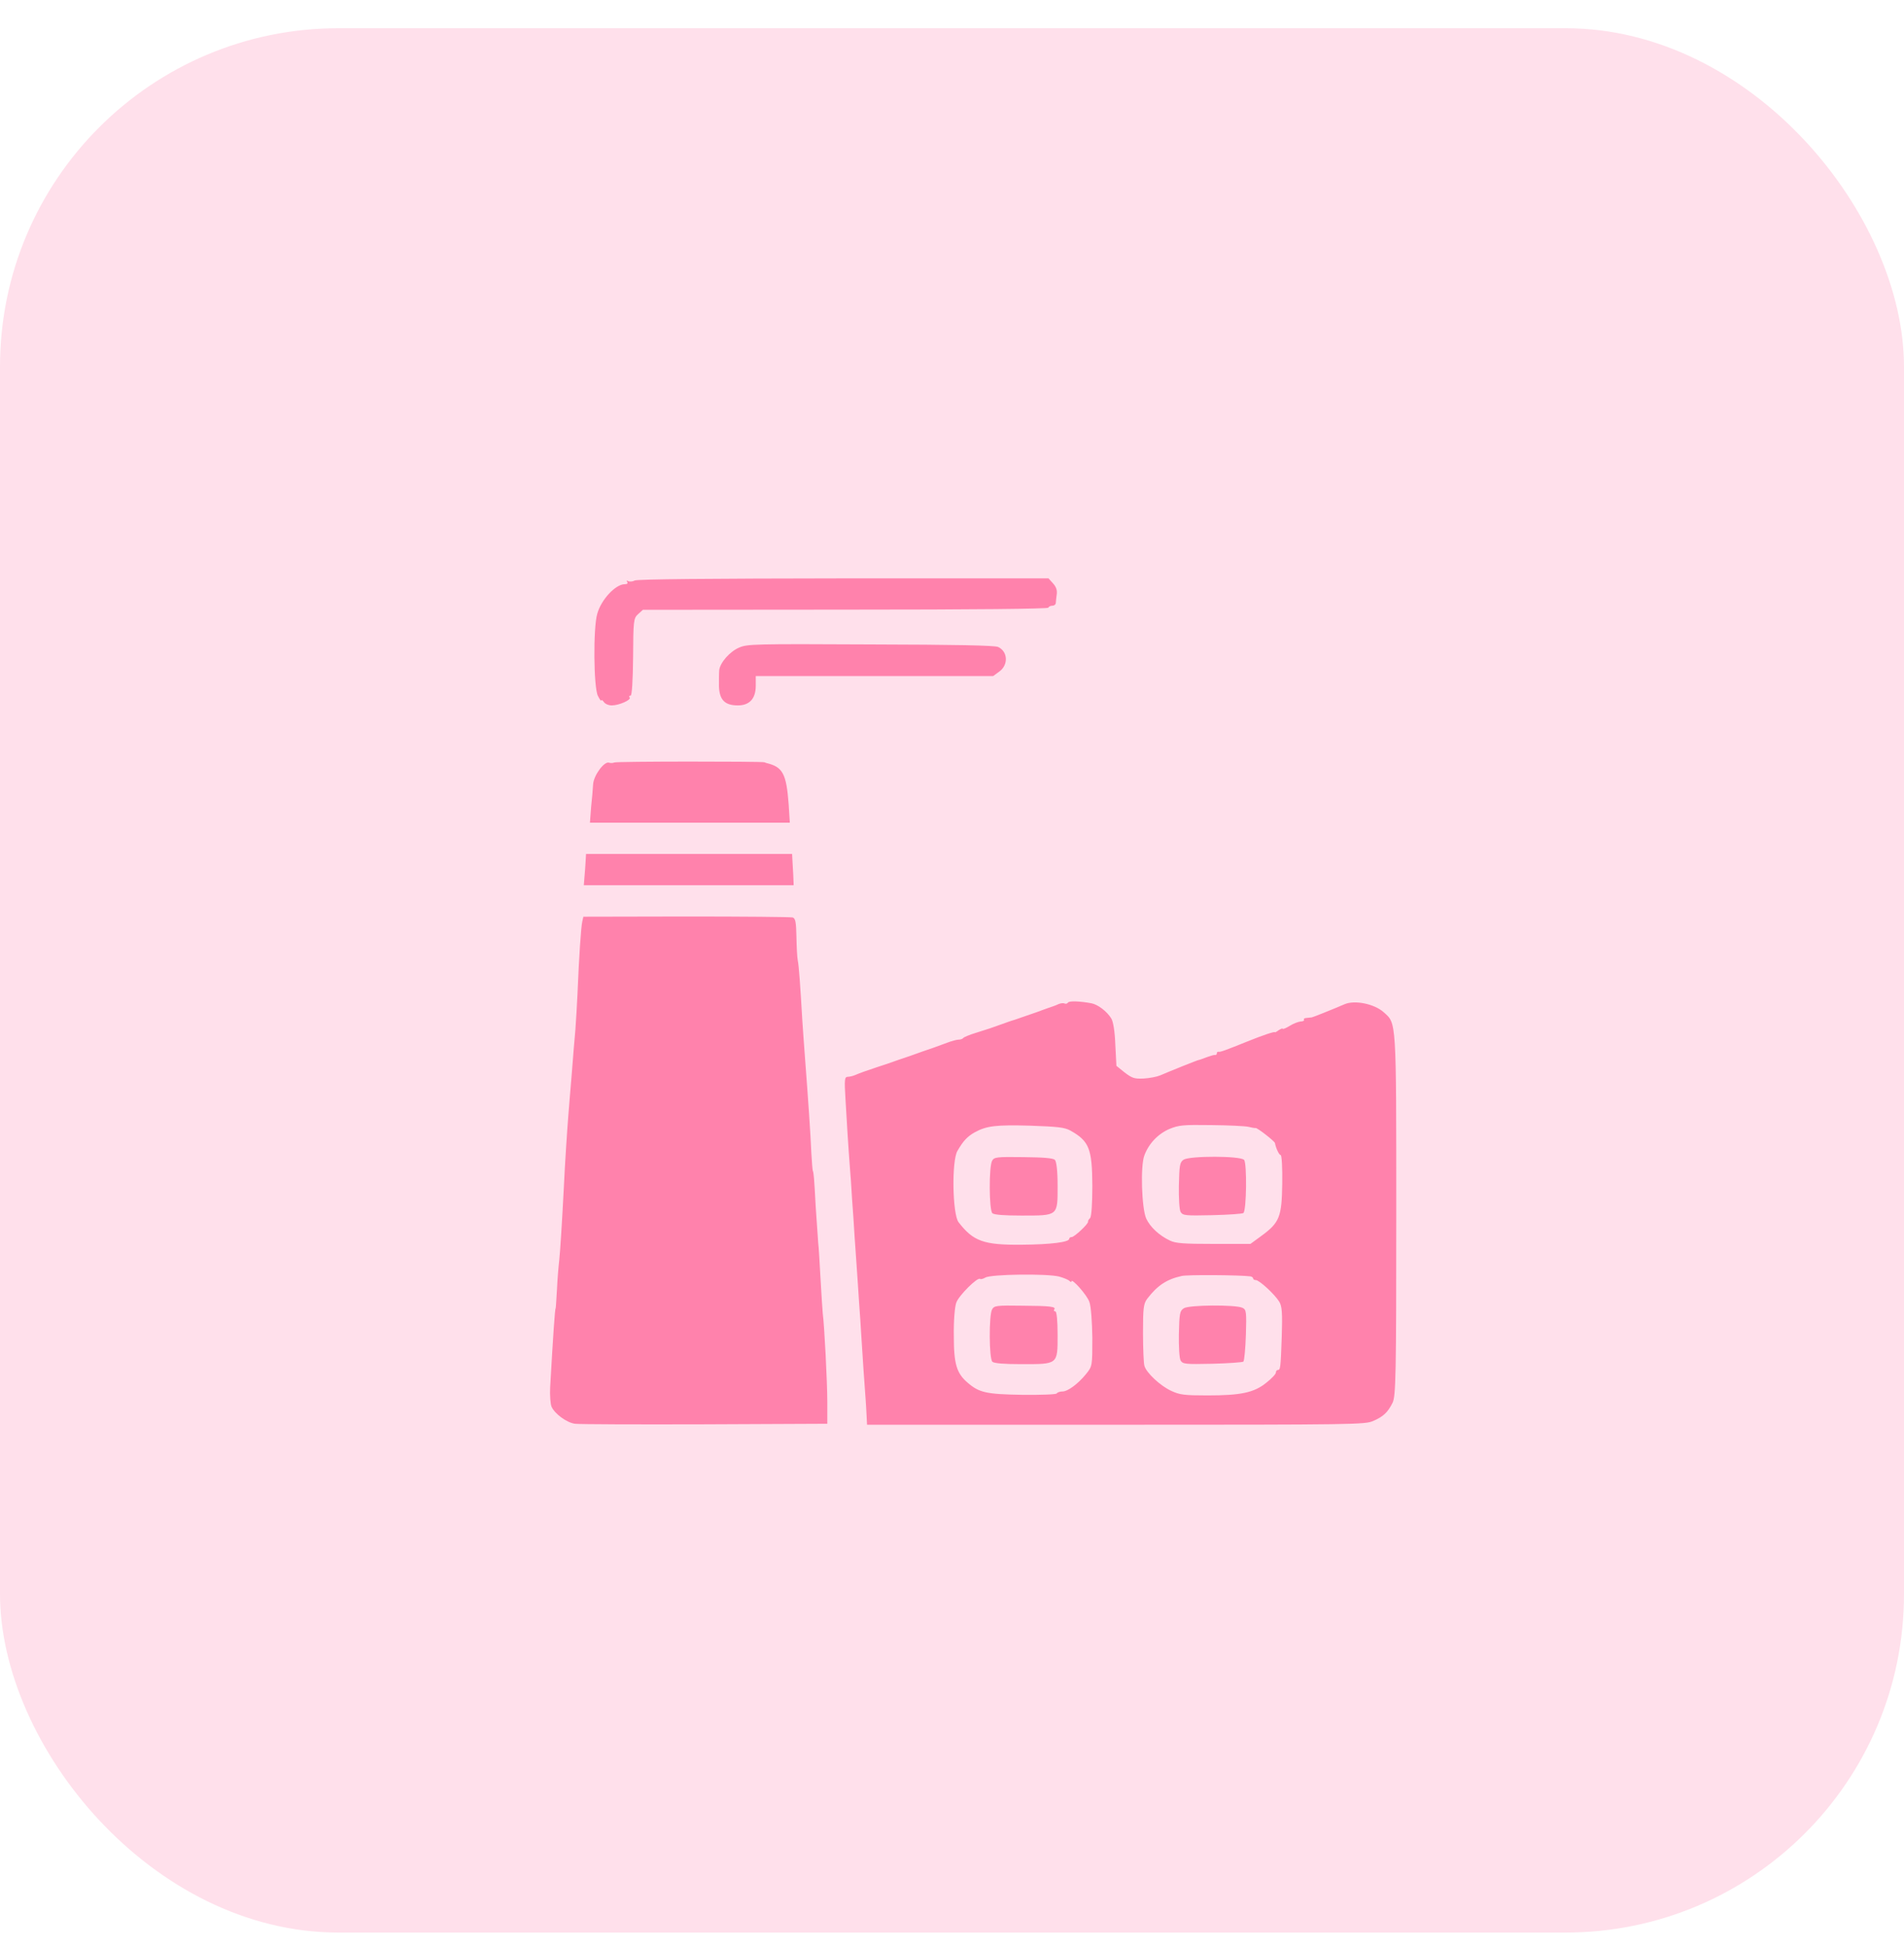
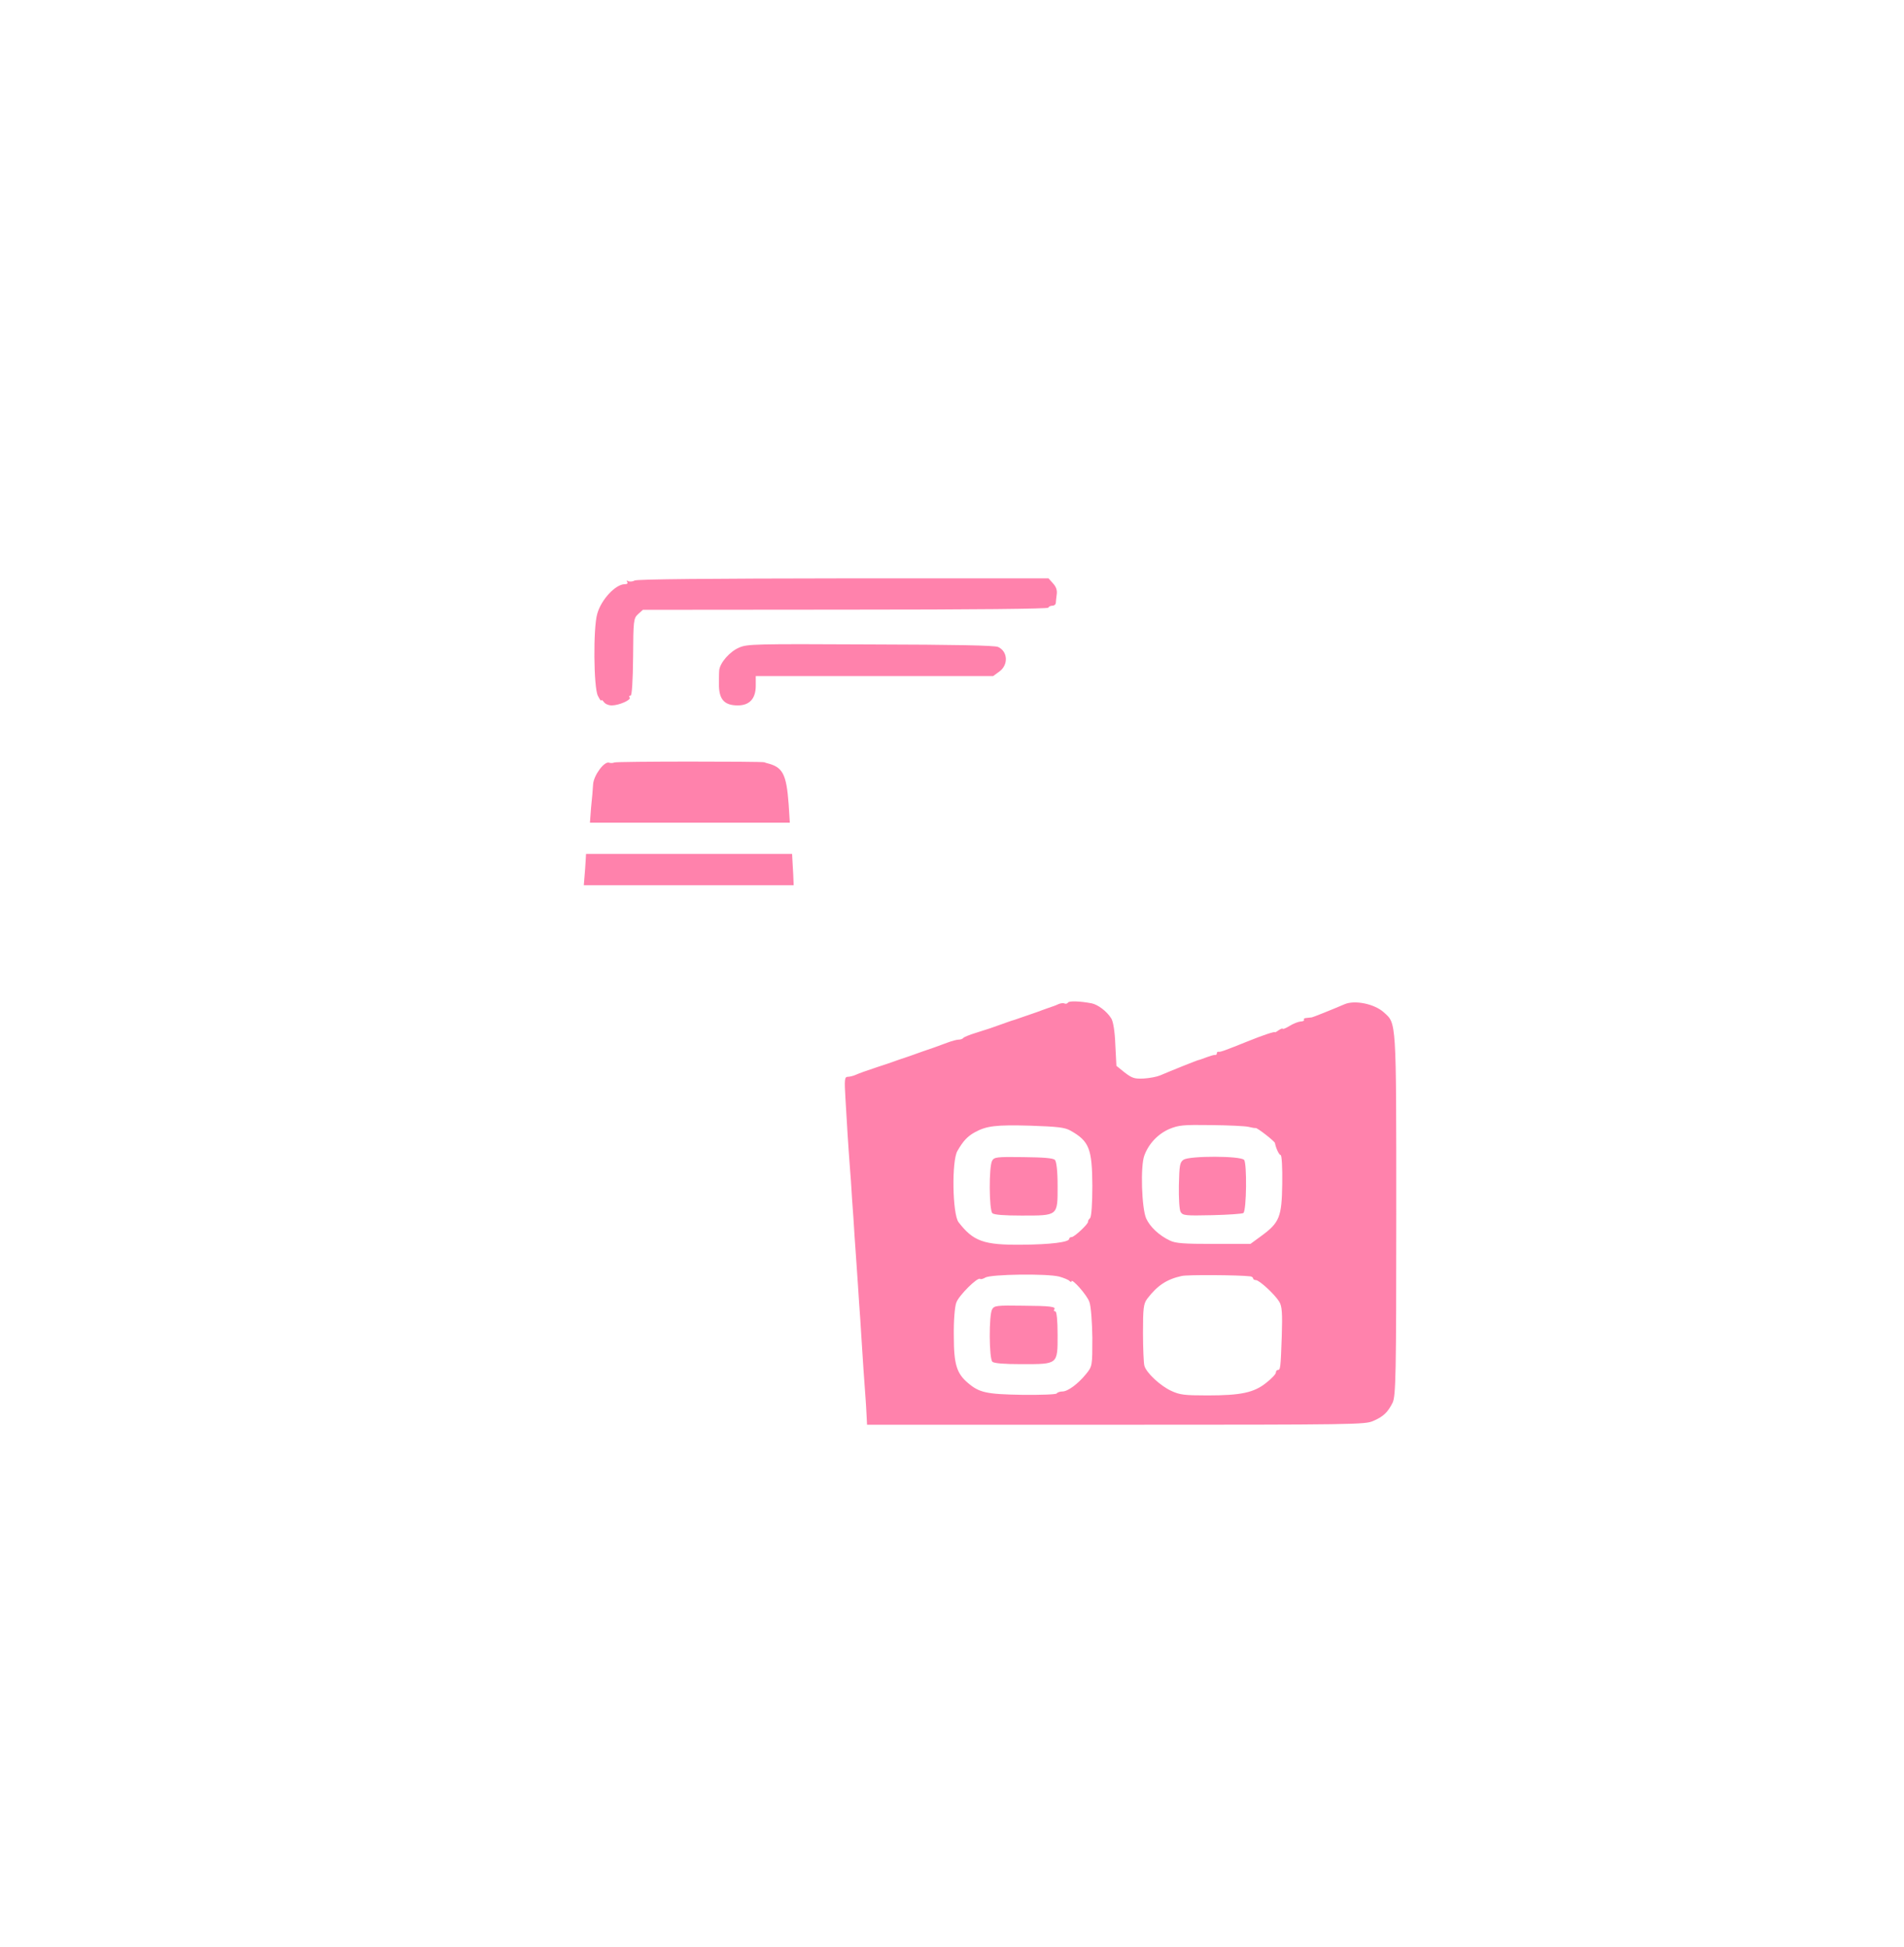
<svg xmlns="http://www.w3.org/2000/svg" width="45" height="46" viewBox="0 0 45 46" fill="none">
-   <rect y="0.667" width="45" height="45" rx="8" fill="#FFE0EB" />
  <path d="M15 13.718C14.952 13.745 14.882 13.75 14.845 13.731C14.807 13.713 14.802 13.718 14.823 13.75C14.845 13.787 14.823 13.805 14.764 13.805C14.549 13.805 14.206 14.17 14.115 14.507C14.018 14.835 14.029 16.249 14.131 16.443C14.174 16.53 14.211 16.577 14.211 16.554C14.211 16.526 14.238 16.544 14.27 16.586C14.297 16.632 14.383 16.669 14.458 16.669C14.63 16.669 14.92 16.54 14.882 16.484C14.861 16.457 14.871 16.438 14.904 16.438C14.936 16.438 14.957 16.087 14.963 15.528C14.968 14.669 14.973 14.609 15.081 14.512L15.194 14.41L19.977 14.406C23.069 14.406 24.765 14.387 24.776 14.36C24.787 14.332 24.83 14.313 24.872 14.313C24.916 14.313 24.948 14.286 24.953 14.253C24.953 14.226 24.964 14.133 24.974 14.055C24.991 13.953 24.964 13.87 24.889 13.787L24.781 13.667H19.939C16.793 13.671 15.065 13.685 15 13.718Z" fill="#FF82AC" />
  <path d="M17.47 15.302C17.25 15.394 17.014 15.662 16.998 15.842C16.992 15.902 16.992 16.073 16.992 16.216C17.003 16.54 17.132 16.669 17.438 16.669C17.717 16.669 17.862 16.507 17.862 16.203V15.976H20.669H23.472L23.617 15.87C23.837 15.713 23.821 15.394 23.59 15.288C23.509 15.251 22.591 15.233 20.573 15.228C17.819 15.214 17.663 15.219 17.47 15.302Z" fill="#FF82AC" />
  <path d="M14.517 18.018C14.49 18.032 14.431 18.036 14.394 18.022C14.281 17.985 14.034 18.318 14.018 18.53C14.013 18.637 13.991 18.886 13.97 19.08L13.943 19.44H16.305H18.667L18.64 19.011C18.586 18.281 18.5 18.124 18.119 18.032C18.093 18.022 18.071 18.018 18.066 18.013C18.012 17.99 14.566 17.99 14.517 18.018Z" fill="#FF82AC" />
  <path d="M13.841 20.35C13.835 20.447 13.825 20.613 13.814 20.72L13.798 20.918H16.278H18.758L18.747 20.65C18.737 20.507 18.731 20.341 18.726 20.281L18.721 20.179H16.289H13.851L13.841 20.35Z" fill="#FF82AC" />
-   <path d="M13.76 21.787C13.733 21.907 13.685 22.586 13.648 23.5C13.637 23.736 13.615 24.11 13.599 24.332C13.578 24.549 13.54 25.02 13.513 25.376C13.481 25.731 13.449 26.165 13.433 26.346C13.406 26.683 13.352 27.486 13.325 28.078C13.277 29.001 13.24 29.556 13.218 29.773C13.202 29.907 13.175 30.216 13.164 30.466C13.148 30.715 13.138 30.918 13.132 30.918C13.116 30.918 13.073 31.547 13.003 32.78C12.993 32.969 13.009 33.177 13.036 33.242C13.111 33.408 13.39 33.616 13.588 33.644C13.68 33.657 15.059 33.662 16.654 33.657L19.553 33.644V33.135C19.553 32.669 19.483 31.302 19.445 31.034C19.44 30.969 19.413 30.595 19.392 30.202C19.37 29.81 19.349 29.436 19.338 29.371C19.332 29.306 19.306 28.923 19.279 28.517C19.241 27.791 19.23 27.708 19.209 27.662C19.204 27.648 19.188 27.473 19.177 27.269C19.155 26.77 19.107 26.064 19.016 24.867C19 24.637 18.973 24.295 18.962 24.105C18.914 23.279 18.882 22.826 18.855 22.697C18.839 22.618 18.828 22.369 18.823 22.133C18.817 21.8 18.801 21.703 18.737 21.68C18.688 21.667 17.561 21.657 16.219 21.657L13.787 21.662L13.76 21.787Z" fill="#FF82AC" />
  <path d="M25.243 23.69C25.221 23.717 25.189 23.727 25.162 23.713C25.136 23.699 25.071 23.704 25.017 23.727C24.964 23.754 24.862 23.791 24.787 23.814C24.711 23.842 24.588 23.884 24.507 23.916C24.314 23.981 24.121 24.05 23.971 24.101C23.901 24.119 23.777 24.166 23.686 24.198C23.461 24.281 23.348 24.318 23.053 24.41C22.913 24.452 22.784 24.507 22.768 24.526C22.752 24.549 22.704 24.567 22.655 24.567C22.612 24.567 22.489 24.6 22.382 24.641C22.269 24.683 22.129 24.734 22.065 24.757C21.995 24.78 21.877 24.821 21.797 24.849C21.711 24.881 21.587 24.923 21.512 24.951C21.222 25.048 21.265 25.034 20.975 25.136C20.9 25.159 20.787 25.2 20.723 25.219C20.487 25.297 20.304 25.362 20.213 25.403C20.159 25.426 20.079 25.445 20.036 25.445C19.96 25.445 19.955 25.514 19.982 25.962C20.009 26.452 20.052 27.14 20.089 27.616C20.1 27.731 20.122 28.05 20.138 28.332C20.159 28.609 20.186 29.006 20.197 29.209C20.213 29.413 20.234 29.754 20.25 29.971C20.267 30.189 20.288 30.549 20.304 30.78C20.32 31.006 20.347 31.371 20.358 31.588C20.379 31.944 20.433 32.743 20.46 33.089C20.465 33.163 20.476 33.325 20.481 33.445L20.492 33.667H26.37C32.039 33.667 32.259 33.662 32.452 33.579C32.699 33.473 32.801 33.371 32.914 33.145C32.989 32.983 33 32.493 33 28.687C33 24.05 33.005 24.193 32.705 23.921C32.485 23.722 32.018 23.625 31.776 23.731C31.486 23.856 31.035 24.036 31.003 24.041C30.976 24.045 30.922 24.05 30.874 24.055C30.831 24.055 30.804 24.078 30.82 24.096C30.831 24.115 30.799 24.138 30.74 24.138C30.686 24.142 30.563 24.189 30.477 24.244C30.386 24.299 30.316 24.327 30.316 24.309C30.316 24.295 30.278 24.309 30.225 24.341C30.176 24.378 30.133 24.401 30.133 24.392C30.128 24.369 29.849 24.461 29.484 24.609C28.979 24.812 28.845 24.863 28.802 24.854C28.775 24.849 28.759 24.863 28.759 24.891C28.759 24.918 28.743 24.932 28.721 24.928C28.695 24.923 28.609 24.951 28.517 24.983C28.432 25.015 28.346 25.048 28.33 25.048C28.297 25.052 27.653 25.311 27.417 25.413C27.342 25.445 27.17 25.477 27.03 25.486C26.81 25.496 26.757 25.477 26.58 25.343L26.386 25.186L26.36 24.687C26.349 24.378 26.311 24.138 26.263 24.064C26.161 23.898 25.946 23.736 25.796 23.708C25.522 23.657 25.275 23.648 25.243 23.69ZM25.297 26.715C25.742 26.965 25.812 27.14 25.817 28.018C25.817 28.443 25.796 28.747 25.764 28.784C25.731 28.812 25.71 28.854 25.715 28.868C25.731 28.914 25.393 29.232 25.329 29.232C25.297 29.232 25.27 29.251 25.27 29.274C25.27 29.352 24.835 29.408 24.153 29.413C23.251 29.422 23.004 29.334 22.655 28.881C22.51 28.692 22.489 27.426 22.629 27.195C22.768 26.955 22.865 26.854 23.037 26.757C23.316 26.604 23.536 26.577 24.352 26.6C25.007 26.623 25.162 26.641 25.297 26.715ZM29.505 26.627C29.58 26.646 29.661 26.66 29.677 26.655C29.72 26.651 30.128 26.969 30.133 27.011C30.155 27.131 30.23 27.293 30.267 27.293C30.294 27.293 30.311 27.597 30.305 27.971C30.294 28.761 30.241 28.891 29.806 29.209L29.553 29.394H28.684C27.975 29.394 27.787 29.38 27.653 29.316C27.395 29.195 27.181 28.992 27.09 28.794C26.982 28.553 26.95 27.547 27.047 27.302C27.149 27.025 27.369 26.794 27.637 26.678C27.863 26.586 27.959 26.577 28.625 26.586C29.033 26.59 29.425 26.609 29.505 26.627ZM25.034 30.166C25.146 30.198 25.259 30.244 25.28 30.272C25.302 30.295 25.323 30.299 25.323 30.281C25.323 30.189 25.694 30.604 25.747 30.766C25.785 30.863 25.812 31.246 25.817 31.611C25.817 32.276 25.817 32.286 25.667 32.47C25.479 32.701 25.238 32.881 25.109 32.881C25.055 32.881 24.991 32.9 24.974 32.928C24.958 32.951 24.62 32.965 24.153 32.96C23.316 32.946 23.144 32.909 22.875 32.678C22.607 32.452 22.543 32.23 22.543 31.57C22.537 31.228 22.564 30.877 22.602 30.78C22.661 30.613 23.106 30.17 23.165 30.221C23.176 30.235 23.235 30.221 23.289 30.189C23.418 30.11 24.744 30.092 25.034 30.166ZM29.553 30.161C29.586 30.166 29.618 30.189 29.618 30.212C29.618 30.23 29.645 30.249 29.682 30.249C29.763 30.249 30.133 30.59 30.235 30.761C30.3 30.863 30.311 31.034 30.294 31.574C30.267 32.336 30.262 32.373 30.198 32.373C30.176 32.373 30.155 32.401 30.155 32.433C30.155 32.47 30.053 32.577 29.929 32.674C29.639 32.909 29.328 32.974 28.539 32.974C27.991 32.974 27.884 32.96 27.685 32.868C27.428 32.752 27.09 32.438 27.047 32.272C27.03 32.216 27.014 31.865 27.014 31.496C27.014 30.914 27.025 30.808 27.116 30.687C27.353 30.378 27.573 30.23 27.927 30.152C28.056 30.119 29.296 30.128 29.553 30.161Z" fill="#FF82AC" />
  <path d="M23.45 27.426C23.369 27.556 23.375 28.6 23.455 28.669C23.498 28.706 23.729 28.724 24.142 28.724C25.012 28.724 24.996 28.738 24.996 28.027C24.996 27.662 24.969 27.445 24.931 27.408C24.889 27.366 24.658 27.348 24.185 27.343C23.557 27.334 23.498 27.343 23.45 27.426Z" fill="#FF82AC" />
  <path d="M27.975 27.403C27.884 27.463 27.873 27.533 27.862 28.013C27.857 28.313 27.873 28.595 27.905 28.641C27.959 28.724 28.018 28.729 28.651 28.715C29.033 28.706 29.36 28.683 29.387 28.664C29.462 28.6 29.473 27.482 29.403 27.408C29.312 27.311 28.125 27.311 27.975 27.403Z" fill="#FF82AC" />
  <path d="M23.45 30.937C23.369 31.066 23.375 32.11 23.455 32.179C23.498 32.216 23.729 32.235 24.142 32.235C25.007 32.235 24.996 32.249 24.996 31.542C24.996 31.205 24.974 30.988 24.942 30.988C24.91 30.988 24.899 30.969 24.915 30.946C24.969 30.877 24.835 30.858 24.159 30.854C23.557 30.844 23.498 30.854 23.45 30.937Z" fill="#FF82AC" />
-   <path d="M27.98 30.914C27.884 30.974 27.873 31.038 27.862 31.523C27.857 31.824 27.873 32.105 27.905 32.152C27.959 32.235 28.018 32.239 28.651 32.226C29.033 32.216 29.36 32.193 29.387 32.175C29.408 32.152 29.435 31.87 29.446 31.542C29.462 31.006 29.457 30.946 29.365 30.904C29.199 30.826 28.104 30.835 27.98 30.914Z" fill="#FF82AC" />
</svg>